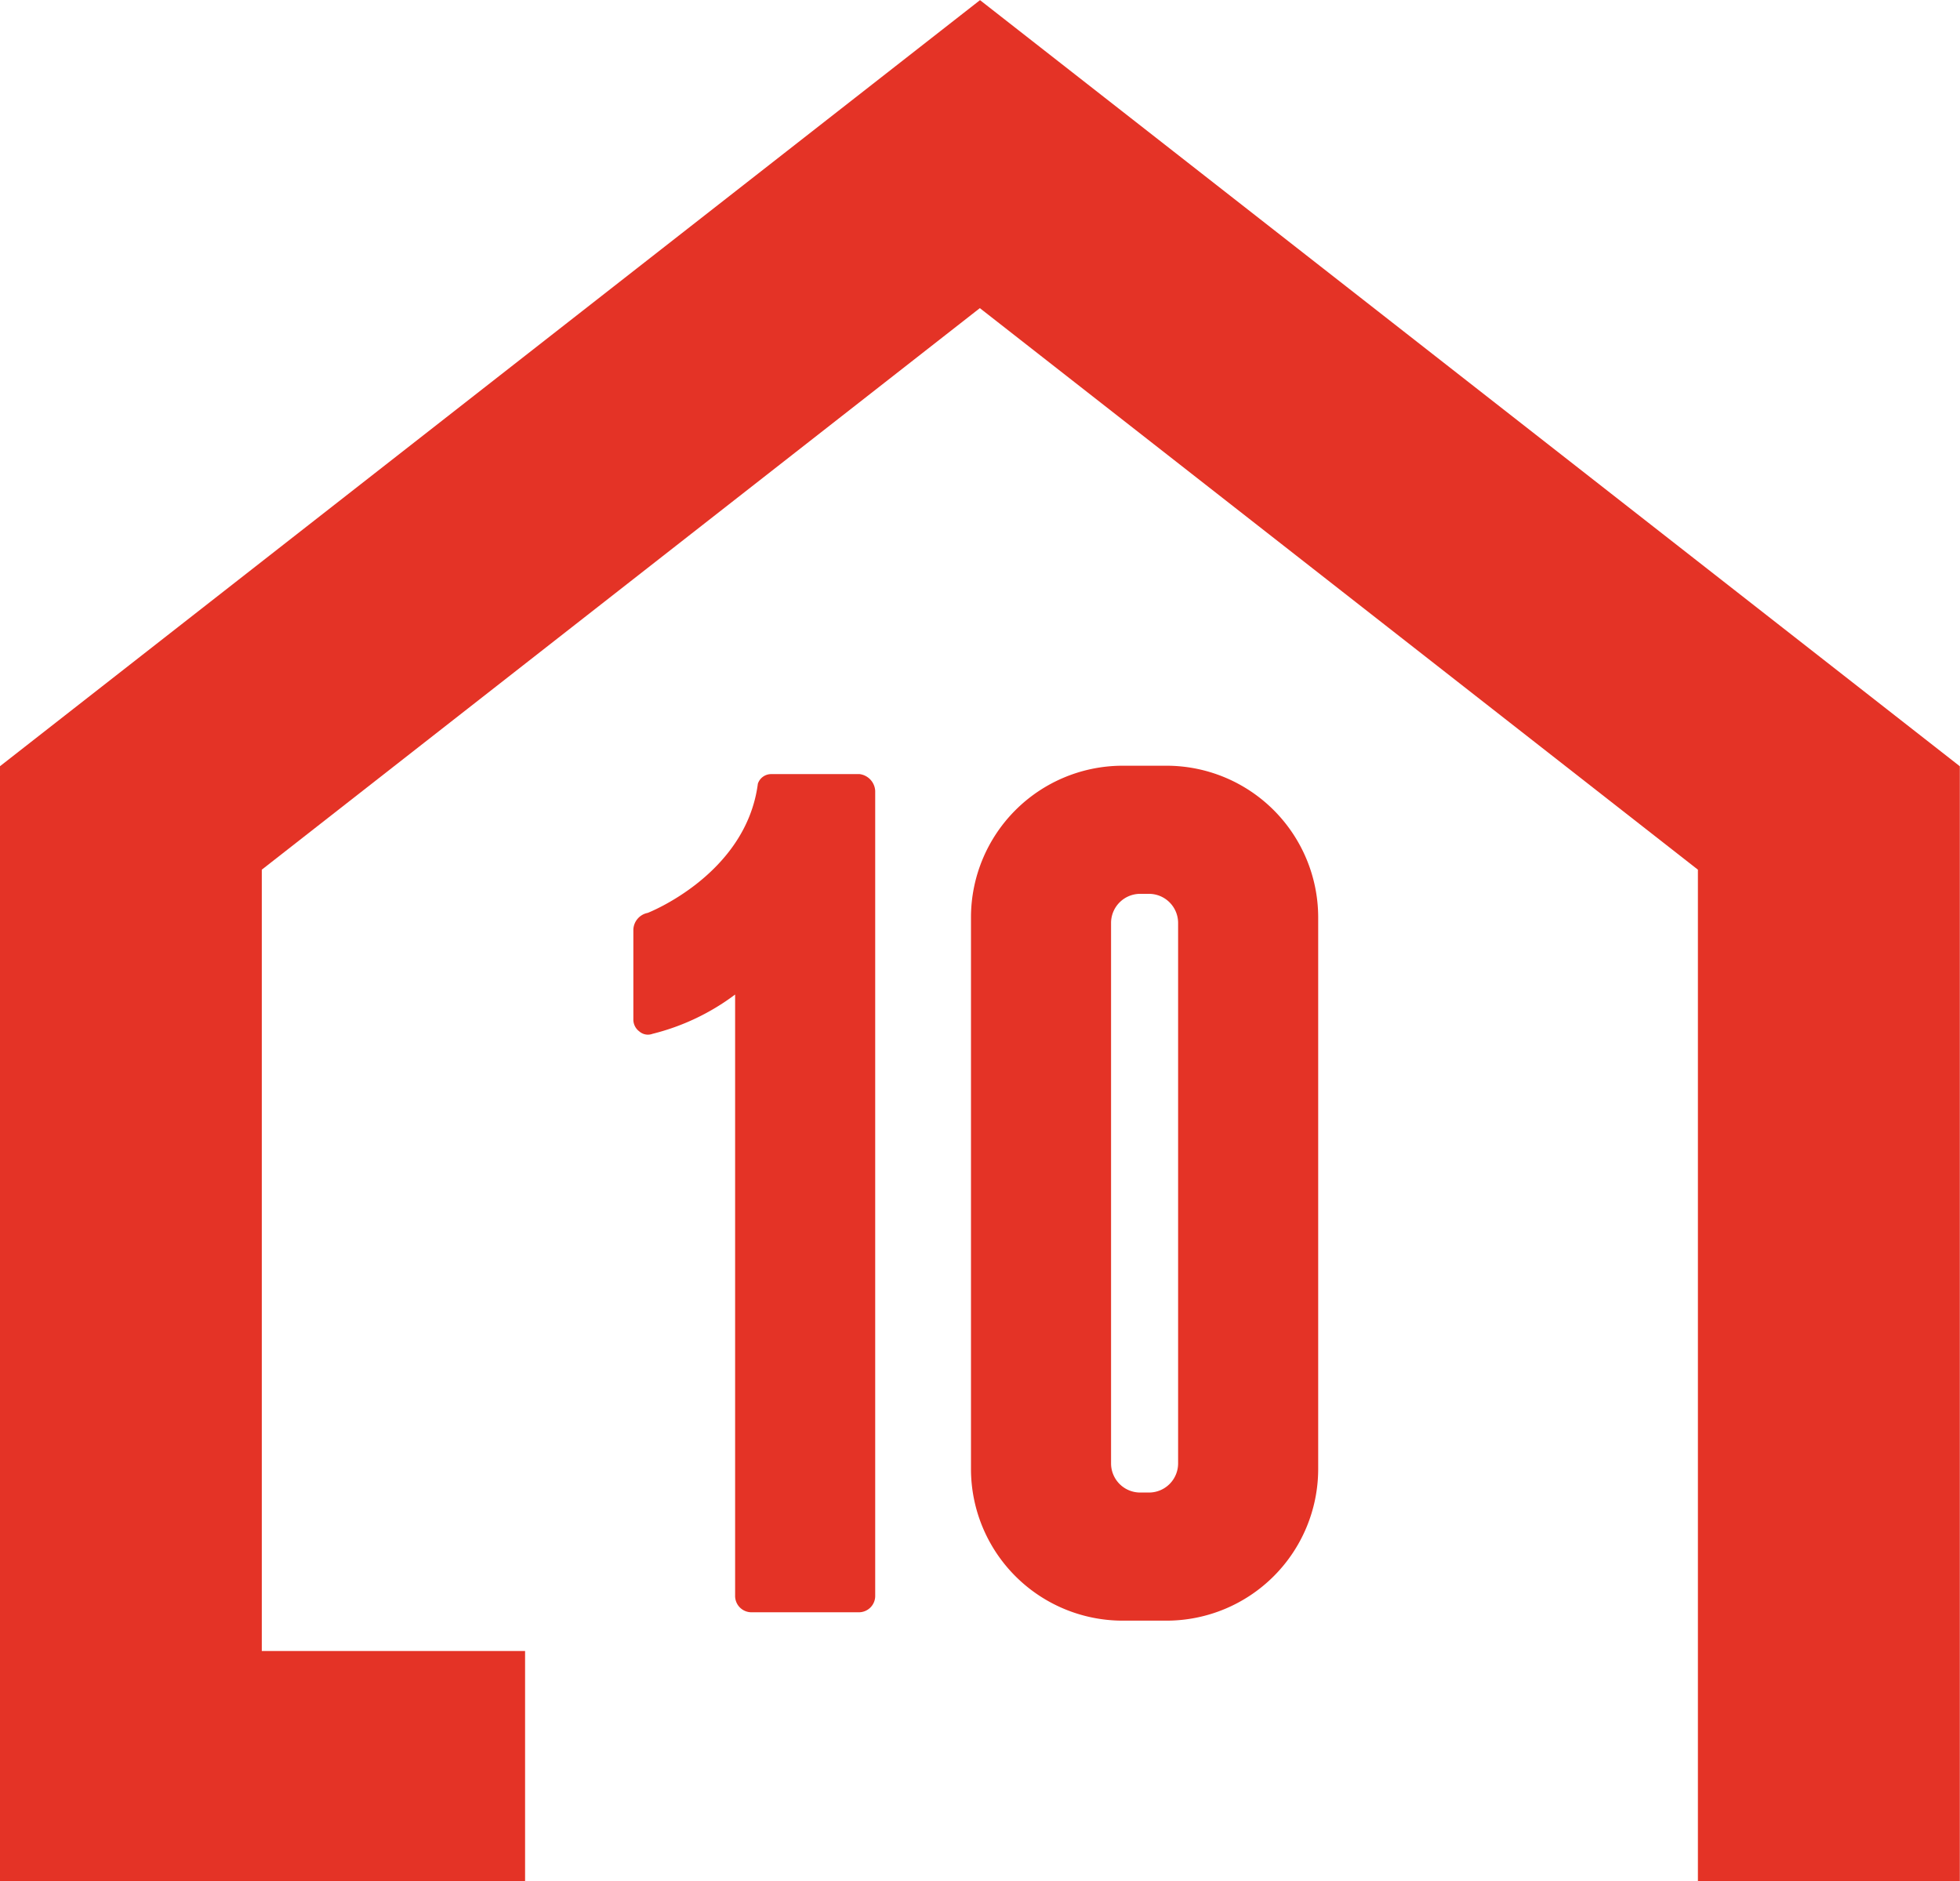
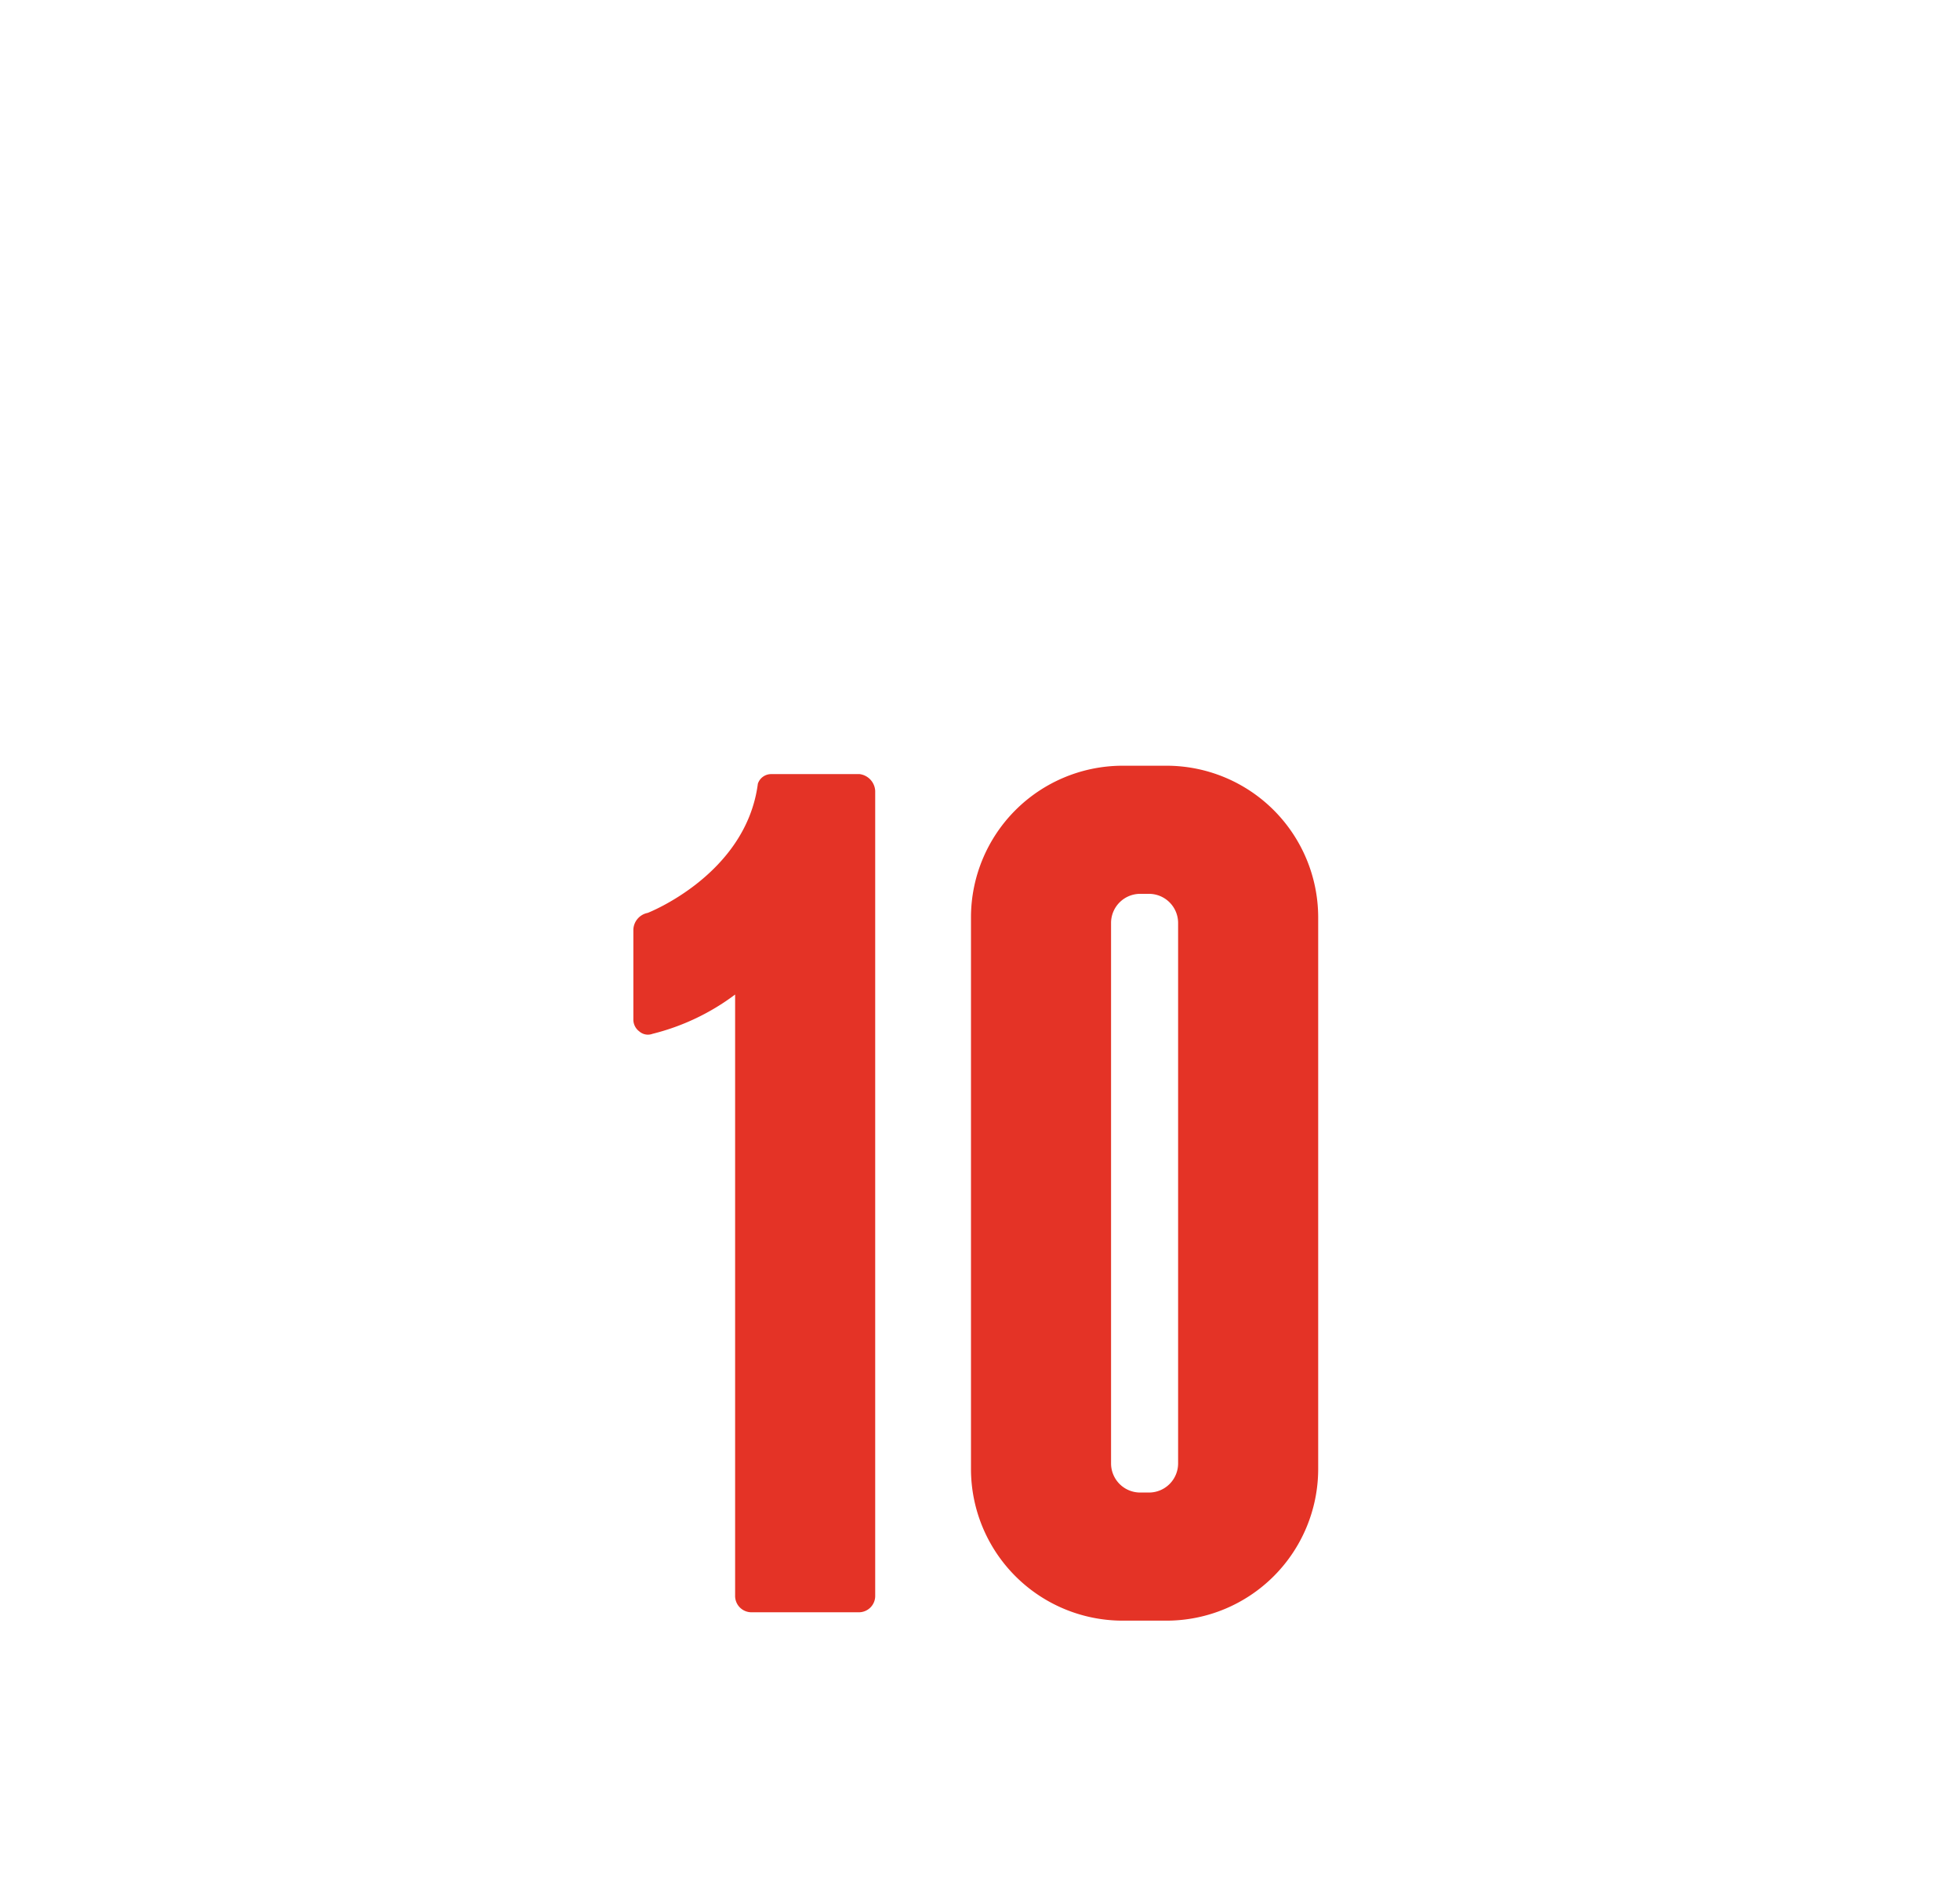
<svg xmlns="http://www.w3.org/2000/svg" width="72.031" height="69.133" viewBox="0 0 72.031 69.133">
  <defs>
    <style>.a{fill:#e43326;}</style>
  </defs>
  <g transform="translate(-1500.603 -206.795)">
-     <path class="a" d="M1536.619,206.8,1500.6,234.953v40.975h19.3v-8.463h-9.676V238.753l26.389-20.635,26.389,20.635v37.175h9.626V234.953Z" transform="translate(0)" />
    <path class="a" d="M10.076-30.8H6.82a.515.515,0,0,0-.484.352C5.9-27.1,2.288-25.7,2.288-25.7a.652.652,0,0,0-.528.616v3.3a.542.542,0,0,0,.22.44.479.479,0,0,0,.484.088A8.434,8.434,0,0,0,5.5-22.7V-.616A.6.6,0,0,0,6.116,0h3.916a.6.6,0,0,0,.616-.616V-30.184A.657.657,0,0,0,10.076-30.8ZM26.928-5.236V-25.564a5.577,5.577,0,0,0-5.544-5.544H19.712a5.577,5.577,0,0,0-5.544,5.544V-5.236A5.577,5.577,0,0,0,19.712.308h1.672A5.577,5.577,0,0,0,26.928-5.236ZM21.78-25.344V-5.456A1.071,1.071,0,0,1,20.724-4.4h-.352a1.071,1.071,0,0,1-1.056-1.056V-25.344A1.071,1.071,0,0,1,20.372-26.4h.352A1.071,1.071,0,0,1,21.78-25.344Z" transform="translate(1522.119 266.041)" />
  </g>
</svg>